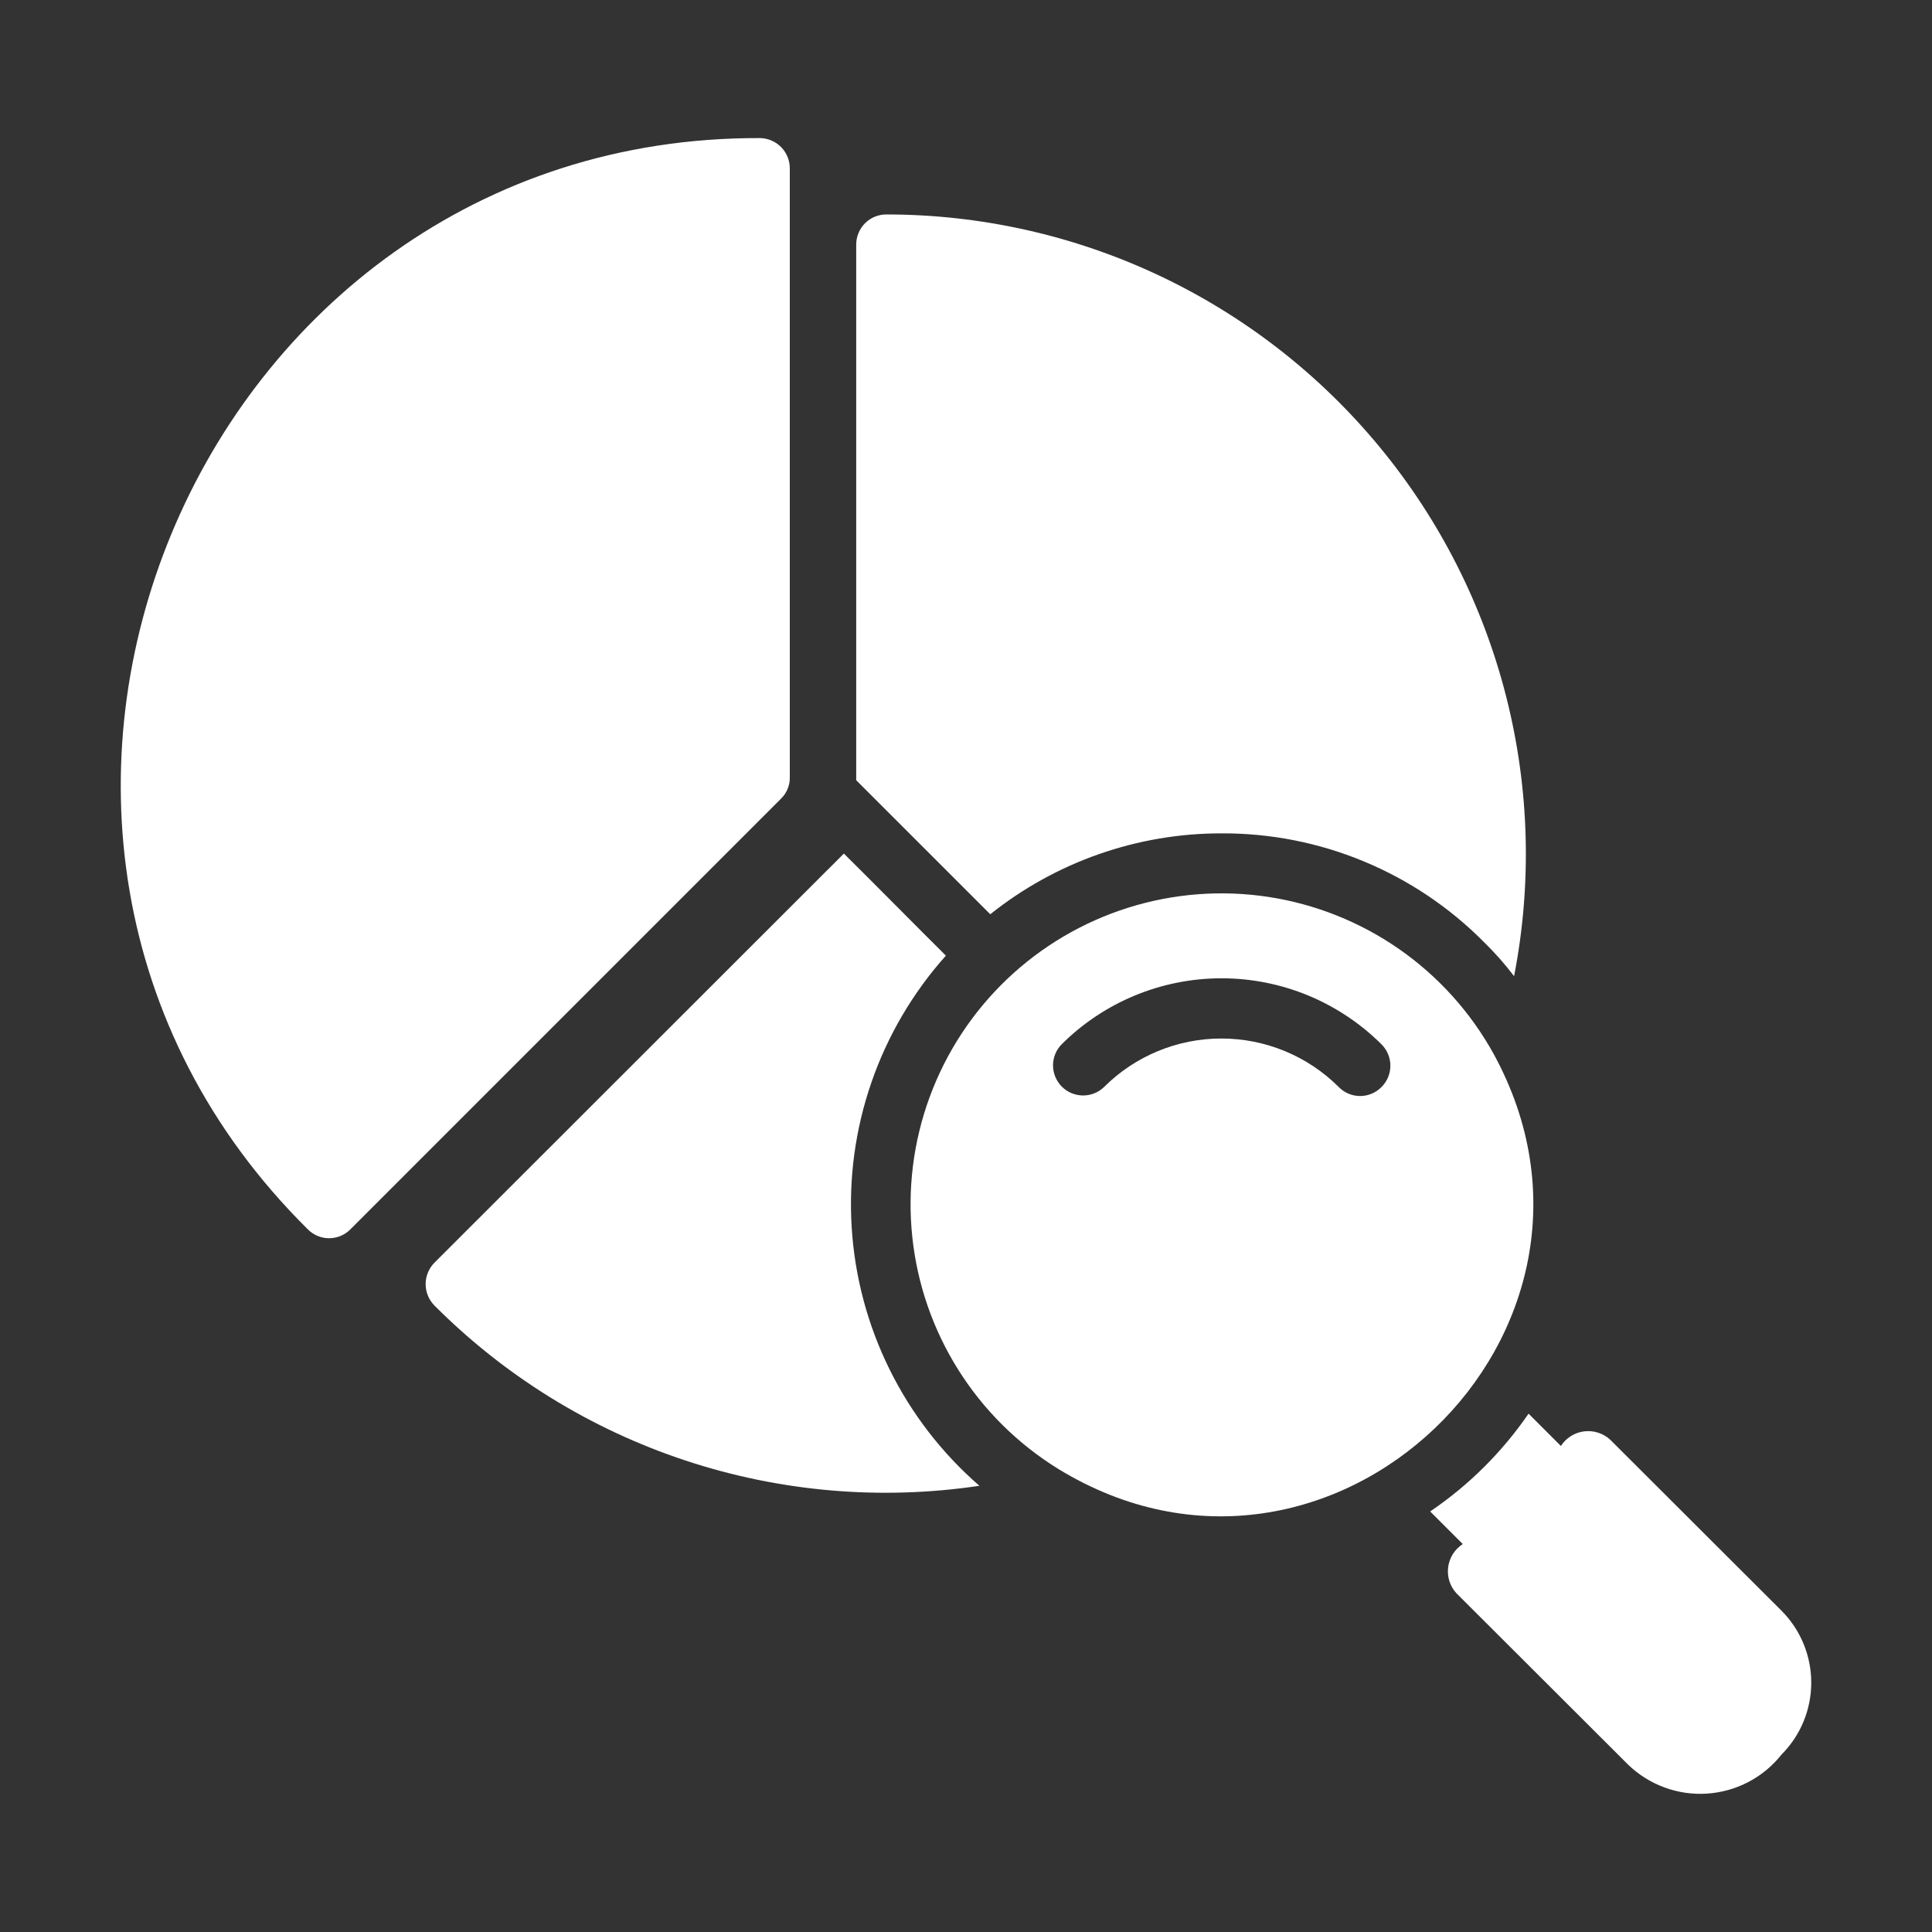
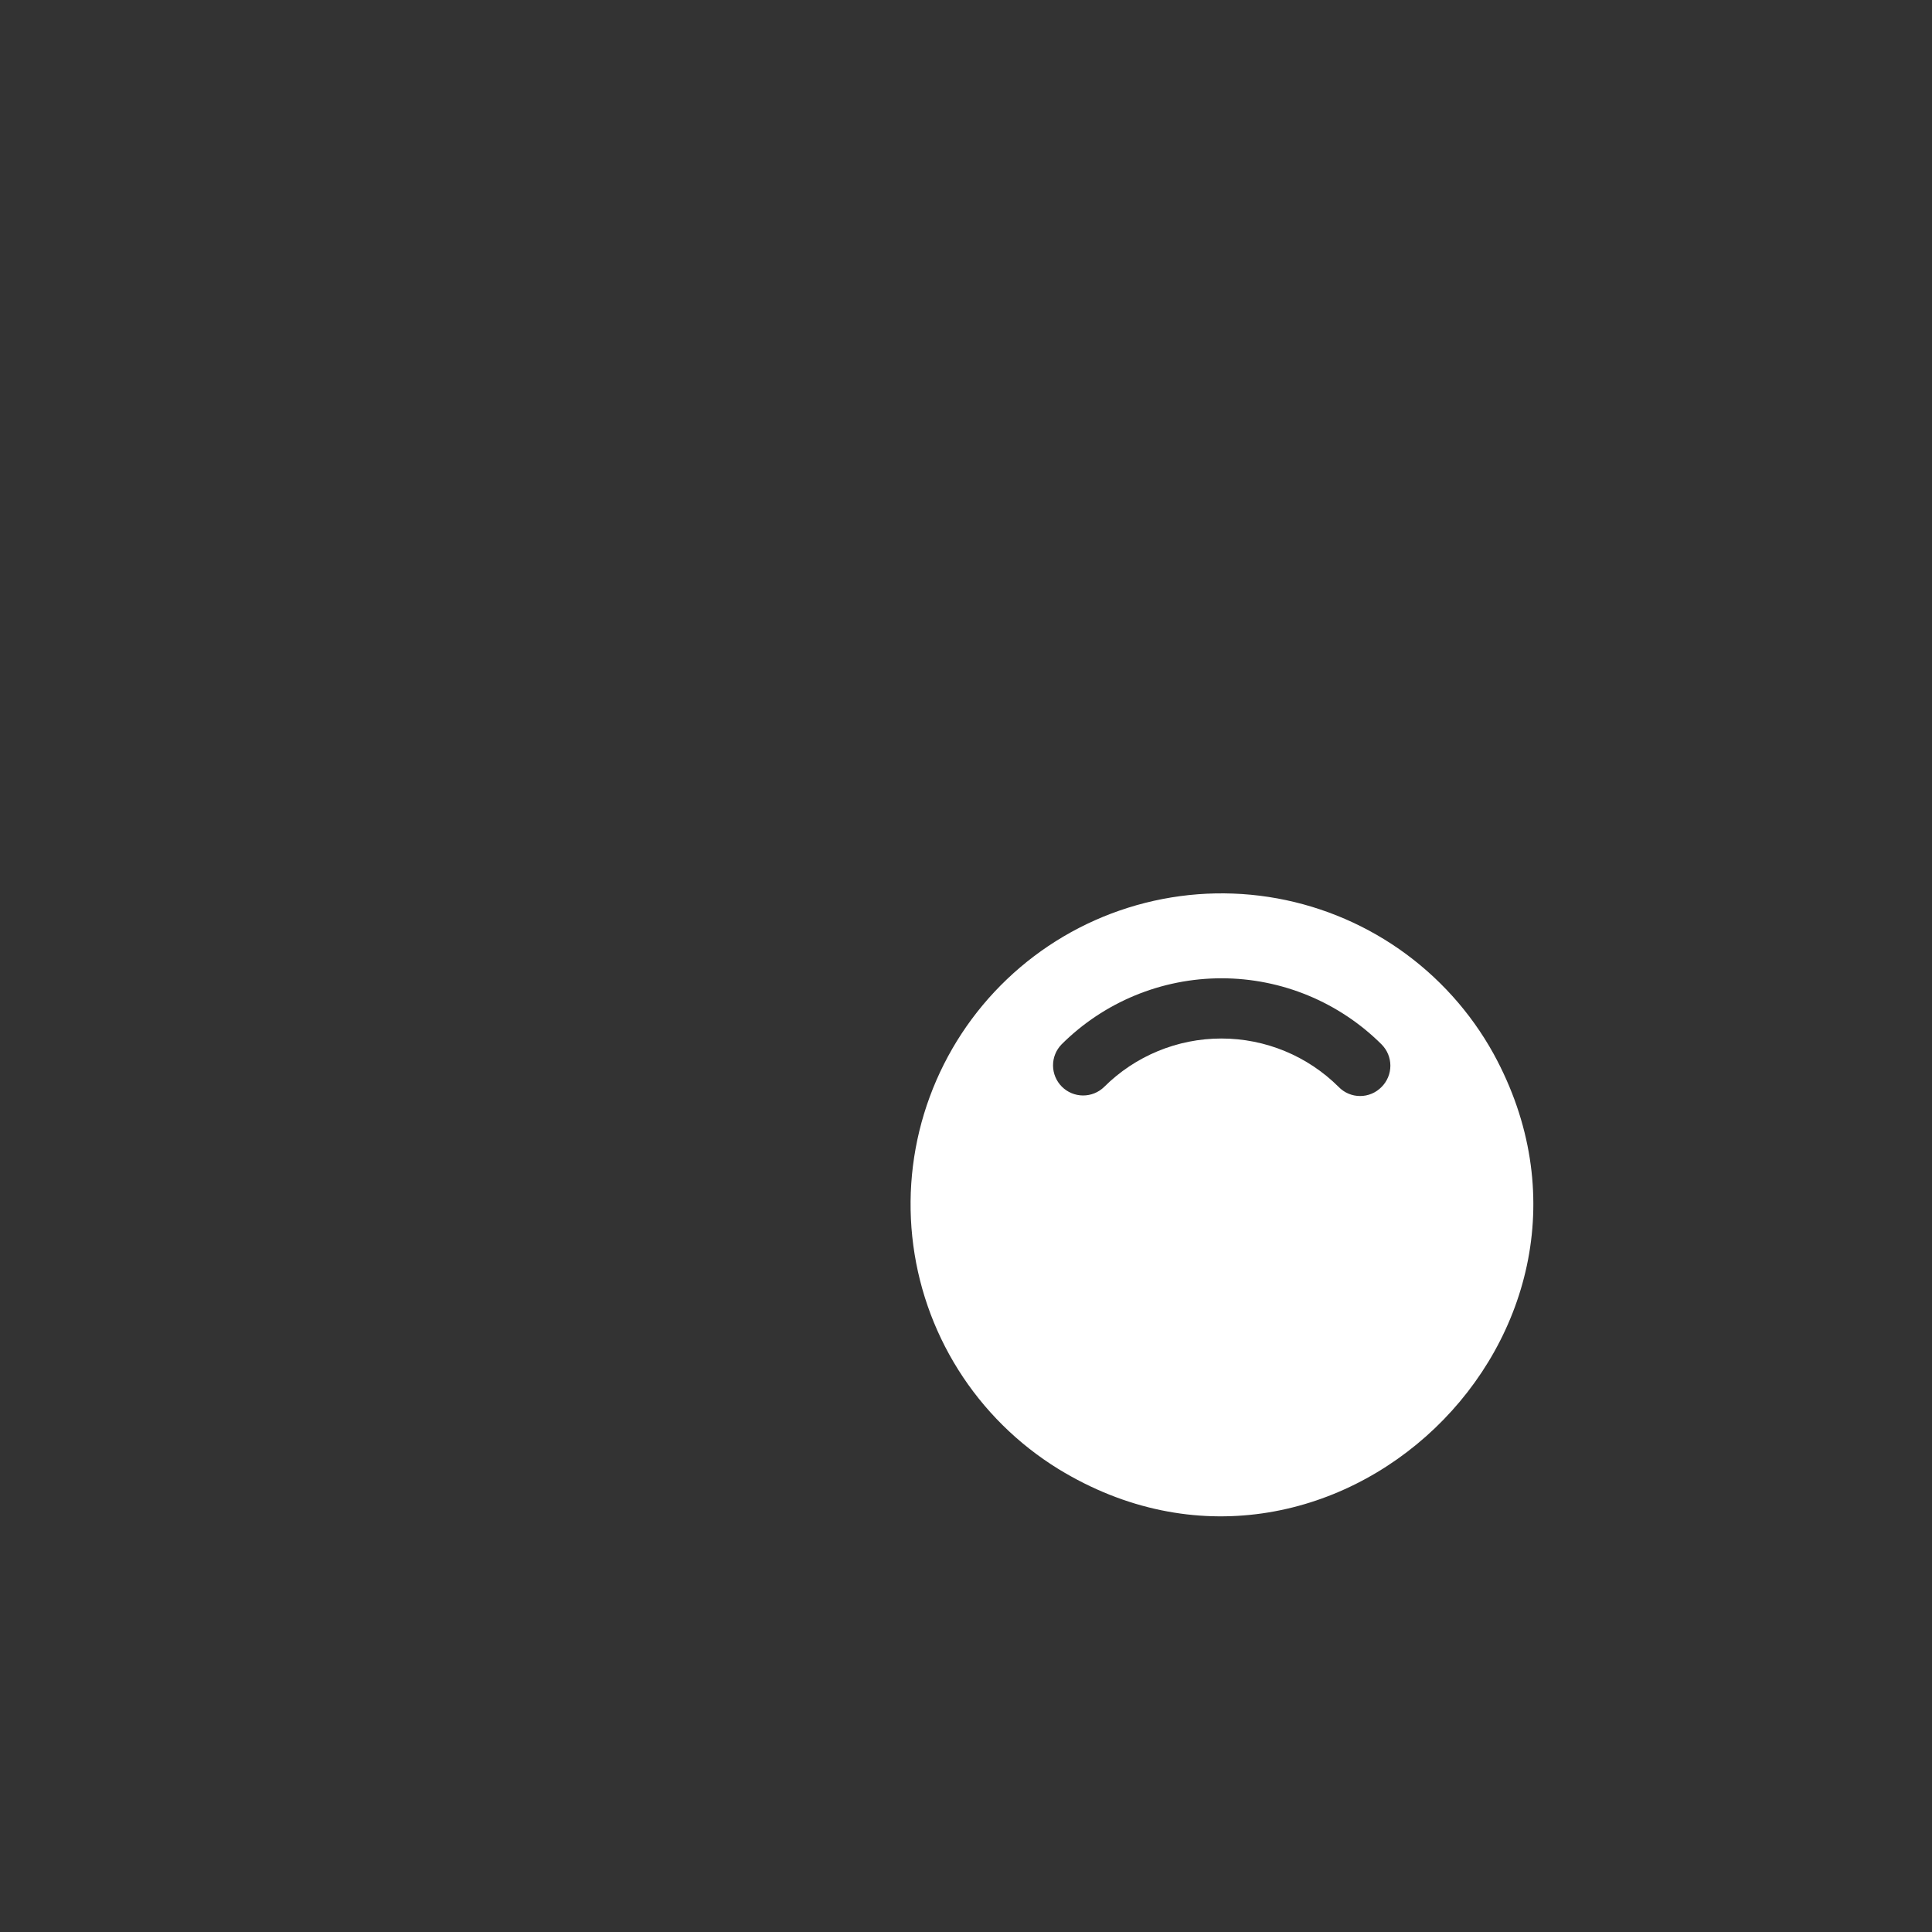
<svg xmlns="http://www.w3.org/2000/svg" width="64" height="64" viewBox="0 0 64 64" fill="none">
  <rect x="0" y="0" width="64" height="64" fill="#333333" stroke="none" />
-   <path d="M31.334 31.657C30.514 30.846 28.763 29.073 27.954 28.276L14.392 41.828C14.205 42.017 14.1 42.272 14.1 42.538C14.1 42.804 14.205 43.059 14.392 43.248C16.724 45.587 19.572 47.345 22.708 48.382C25.843 49.419 29.178 49.706 32.444 49.219C31.208 48.145 30.197 46.837 29.471 45.369C28.744 43.902 28.317 42.304 28.214 40.67C28.11 39.036 28.333 37.398 28.869 35.85C29.404 34.303 30.243 32.877 31.334 31.657Z" fill="white" />
-   <path d="M40.465 27.606C42.08 27.599 43.68 27.913 45.172 28.532C46.665 29.15 48.019 30.059 49.156 31.206C49.517 31.558 49.851 31.936 50.156 32.337C50.753 29.269 50.664 26.108 49.895 23.079C49.126 20.05 47.697 17.228 45.71 14.817C43.723 12.405 41.227 10.463 38.401 9.129C35.574 7.796 32.488 7.104 29.363 7.104C29.232 7.103 29.102 7.129 28.98 7.179C28.859 7.229 28.748 7.302 28.655 7.395C28.562 7.488 28.489 7.599 28.439 7.72C28.388 7.842 28.363 7.972 28.363 8.104V25.846L32.804 30.286C34.979 28.549 37.681 27.603 40.465 27.606Z" fill="white" />
-   <path d="M26.163 25.756V5.574C26.163 5.309 26.057 5.055 25.87 4.868C25.683 4.68 25.429 4.575 25.164 4.574C6.457 4.525 -3.104 27.547 10.192 40.718C10.284 40.813 10.394 40.888 10.516 40.94C10.638 40.991 10.769 41.018 10.902 41.018C11.034 41.018 11.165 40.991 11.287 40.94C11.409 40.888 11.52 40.813 11.612 40.718L25.873 26.456C25.966 26.365 26.04 26.256 26.09 26.136C26.14 26.015 26.165 25.886 26.163 25.756Z" fill="white" />
  <path d="M49.476 34.907C48.714 33.529 47.645 32.344 46.353 31.443C45.061 30.543 43.579 29.951 42.022 29.712C40.465 29.474 38.875 29.596 37.372 30.069C35.87 30.541 34.496 31.352 33.356 32.439C32.216 33.526 31.341 34.86 30.797 36.339C30.253 37.817 30.056 39.4 30.22 40.966C30.384 42.533 30.905 44.041 31.743 45.374C32.581 46.708 33.714 47.831 35.055 48.659C44.053 54.17 54.528 44.134 49.476 34.907ZM45.766 36.007C45.673 36.102 45.563 36.178 45.441 36.229C45.319 36.281 45.188 36.307 45.056 36.307C44.923 36.307 44.792 36.281 44.67 36.229C44.548 36.178 44.438 36.102 44.346 36.007C43.314 34.979 41.917 34.402 40.46 34.402C39.004 34.402 37.606 34.979 36.575 36.007C36.387 36.19 36.135 36.291 35.873 36.289C35.611 36.287 35.36 36.182 35.175 35.997C34.99 35.811 34.885 35.561 34.883 35.299C34.881 35.037 34.982 34.785 35.165 34.597C36.572 33.194 38.478 32.407 40.465 32.407C42.452 32.407 44.358 33.194 45.766 34.597C45.858 34.69 45.932 34.799 45.982 34.92C46.032 35.041 46.058 35.171 46.058 35.302C46.058 35.433 46.032 35.563 45.982 35.684C45.932 35.805 45.858 35.915 45.766 36.007Z" fill="white" />
-   <path d="M59.017 53.359L53.337 47.689C53.221 47.583 53.084 47.505 52.935 47.458C52.786 47.41 52.628 47.397 52.473 47.416C52.318 47.436 52.169 47.49 52.037 47.573C51.904 47.657 51.792 47.768 51.706 47.899L50.636 46.829C49.761 48.102 48.655 49.202 47.376 50.069L48.456 51.149C48.325 51.234 48.213 51.346 48.129 51.479C48.046 51.611 47.992 51.76 47.972 51.915C47.952 52.071 47.966 52.228 48.013 52.378C48.061 52.527 48.14 52.664 48.246 52.779L53.927 58.45C54.271 58.785 54.683 59.044 55.134 59.21C55.585 59.377 56.066 59.447 56.545 59.416C57.025 59.384 57.493 59.253 57.919 59.03C58.345 58.807 58.719 58.497 59.017 58.12C59.647 57.488 60 56.632 60 55.74C60 54.847 59.647 53.992 59.017 53.359Z" fill="white" />
</svg>